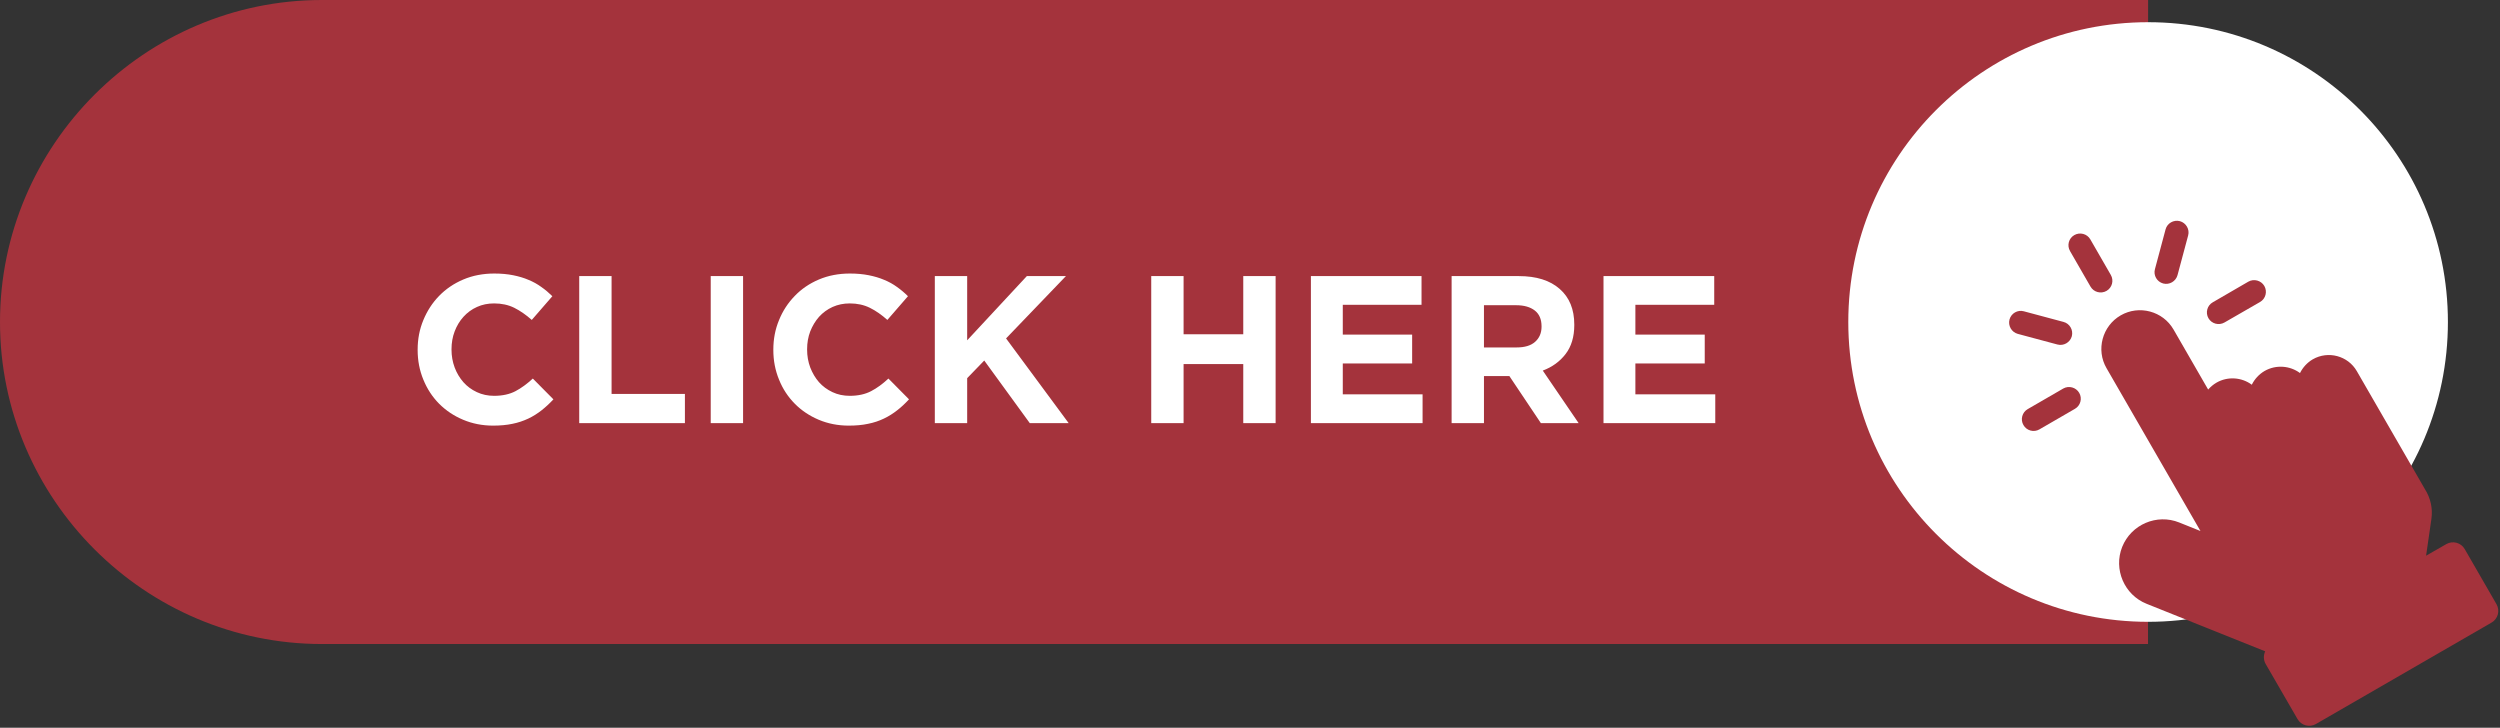
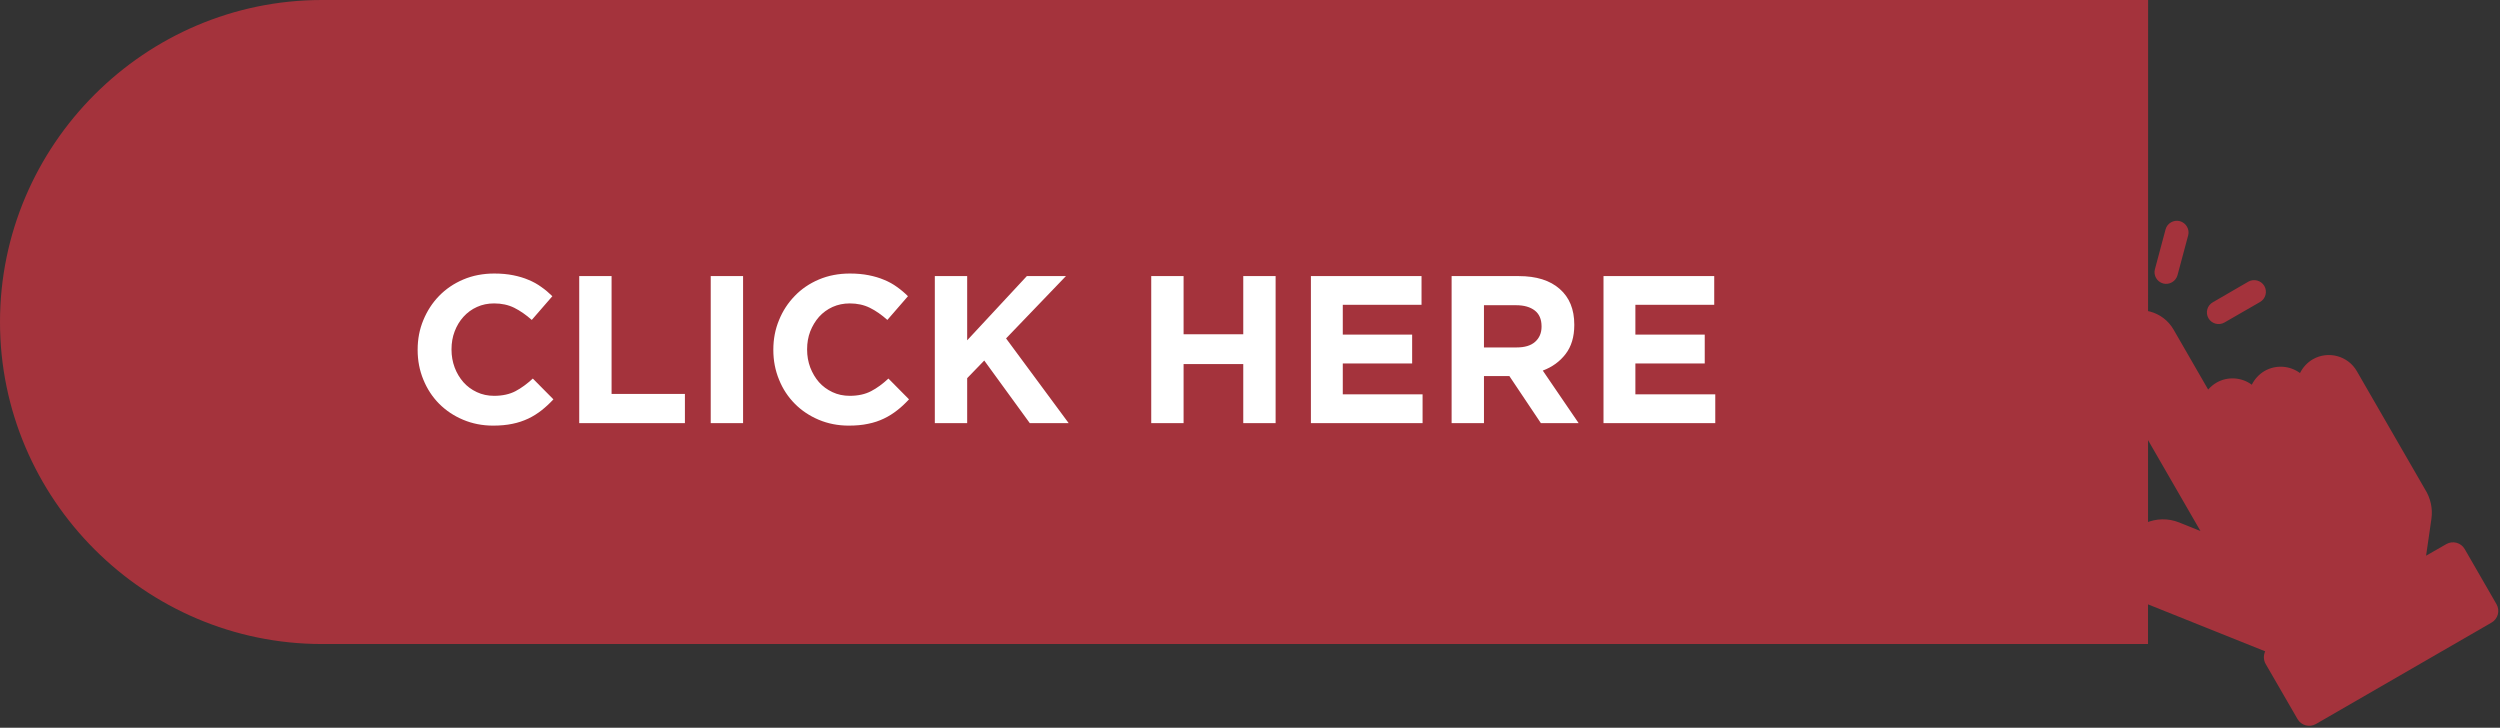
<svg xmlns="http://www.w3.org/2000/svg" clip-rule="evenodd" fill="#000000" fill-rule="evenodd" height="76.7" image-rendering="optimizeQuality" preserveAspectRatio="xMidYMid meet" text-rendering="geometricPrecision" version="1" viewBox="0.0 0.0 263.5 76.7" width="263.5" zoomAndPan="magnify">
  <rect x="0.0" y="0.0" width="263.5" height="76.7" fill="#333333" stroke="none" />
  <g>
    <g>
      <g id="change1_1">
        <path d="M226.41 0l-192.47 0c-18.67,0 -33.94,15.27 -33.94,33.94l0 0c0,18.67 15.27,33.94 33.94,33.94l192.46 0 0.01 -67.88z" fill="#a4333c" />
      </g>
      <g id="change2_1">
-         <path d="M226.41 2.34c17.45,0 31.6,14.15 31.6,31.6 0,17.45 -14.15,31.6 -31.6,31.6 -17.45,0 -31.6,-14.15 -31.6,-31.6 0,-17.45 14.15,-31.6 31.6,-31.6z" fill="#ffffff" />
-       </g>
+         </g>
      <g id="change1_2">
        <path d="M243.77 37.87l0 0c1.62,-0.93 3.71,-0.37 4.64,1.25l7.11 12.32c0.03,0.05 0.06,0.09 0.08,0.14 0.57,0.9 0.83,1.99 0.67,3.12l-0.56 3.87 2.13 -1.22c0.67,-0.39 1.55,-0.16 1.94,0.52l3.35 5.81c0.39,0.68 0.16,1.55 -0.52,1.94l-18.51 10.69c-0.68,0.39 -1.55,0.16 -1.94,-0.52l-3.36 -5.81c-0.24,-0.42 -0.24,-0.92 -0.05,-1.33l-12.5 -5.01c-2.35,-0.94 -3.51,-3.64 -2.57,-6l0 0c0.95,-2.36 3.65,-3.52 6.01,-2.57l2.24 0.9 -9.9 -17.16c-1.13,-1.94 -0.45,-4.45 1.49,-5.57l0 0c1.94,-1.12 4.45,-0.45 5.57,1.49l3.65 6.33c0.24,-0.28 0.54,-0.53 0.88,-0.73l0 0c1.2,-0.69 2.67,-0.56 3.72,0.22 0.29,-0.58 0.75,-1.1 1.35,-1.45l0 0c1.21,-0.69 2.68,-0.56 3.73,0.22 0.29,-0.58 0.75,-1.1 1.35,-1.45zm-5.11 -7.73l0 0c0.34,0.59 0.14,1.35 -0.45,1.69l-3.75 2.16c-0.59,0.34 -1.35,0.14 -1.69,-0.45l0 0c-0.34,-0.59 -0.13,-1.35 0.46,-1.68l3.74 -2.17c0.59,-0.34 1.35,-0.13 1.69,0.45zm-8.9 -6.83l0 0c0.65,0.18 1.05,0.86 0.87,1.51l-1.12 4.18c-0.18,0.66 -0.86,1.05 -1.51,0.88l0 0c-0.66,-0.18 -1.05,-0.86 -0.87,-1.51l1.12 -4.19c0.17,-0.65 0.85,-1.04 1.51,-0.87zm-16.49 21.49l0 0c-0.34,-0.58 -0.14,-1.34 0.45,-1.68l3.75 -2.17c0.58,-0.33 1.34,-0.13 1.68,0.46l0 0c0.34,0.58 0.14,1.34 -0.45,1.68l-3.75 2.17c-0.59,0.34 -1.35,0.13 -1.68,-0.46zm-1.47 -11.12l0 0c0.18,-0.66 0.86,-1.05 1.51,-0.87l4.18 1.12c0.66,0.17 1.05,0.85 0.88,1.51l0 0c-0.18,0.65 -0.86,1.05 -1.52,0.87l-4.18 -1.12c-0.65,-0.18 -1.04,-0.86 -0.87,-1.51zm6.83 -8.9l0 0c0.59,-0.34 1.35,-0.14 1.69,0.45l2.16 3.75c0.34,0.58 0.14,1.34 -0.45,1.68l0 0c-0.59,0.34 -1.35,0.14 -1.69,-0.45l-2.16 -3.75c-0.34,-0.59 -0.14,-1.34 0.45,-1.68z" fill="#a4333c" />
      </g>
      <g id="change2_2">
        <path d="M58.33 42.09l-2.17 -2.19c-0.61,0.56 -1.22,1.01 -1.83,1.33 -0.61,0.32 -1.36,0.49 -2.25,0.49 -0.66,0 -1.27,-0.13 -1.82,-0.39 -0.56,-0.26 -1.03,-0.61 -1.42,-1.05 -0.39,-0.45 -0.7,-0.96 -0.92,-1.55 -0.22,-0.59 -0.33,-1.22 -0.33,-1.88l0 -0.05c0,-0.66 0.11,-1.29 0.33,-1.87 0.22,-0.58 0.53,-1.1 0.93,-1.54 0.4,-0.44 0.87,-0.79 1.43,-1.04 0.55,-0.25 1.15,-0.37 1.8,-0.37 0.79,0 1.49,0.15 2.12,0.46 0.62,0.31 1.24,0.74 1.85,1.28l2.17 -2.5c-0.36,-0.35 -0.74,-0.68 -1.16,-0.97 -0.41,-0.3 -0.86,-0.55 -1.35,-0.75 -0.48,-0.21 -1.03,-0.37 -1.62,-0.49 -0.6,-0.12 -1.26,-0.18 -1.99,-0.18 -1.19,0 -2.28,0.21 -3.27,0.63 -0.99,0.42 -1.84,1 -2.55,1.73 -0.71,0.73 -1.26,1.58 -1.66,2.55 -0.4,0.96 -0.6,2 -0.6,3.11l0 0.04c0,1.11 0.2,2.15 0.6,3.12 0.4,0.98 0.95,1.82 1.66,2.54 0.71,0.71 1.55,1.28 2.53,1.69 0.97,0.41 2.03,0.62 3.16,0.62 0.75,0 1.43,-0.06 2.04,-0.19 0.6,-0.12 1.16,-0.31 1.67,-0.55 0.51,-0.24 0.98,-0.54 1.41,-0.88 0.42,-0.33 0.84,-0.72 1.24,-1.15zm13.86 2.51l0 -3.08 -7.73 0 0 -12.42 -3.41 0 0 15.5 11.14 0zm6.13 0l0 -15.5 -3.41 0 0 15.5 3.41 0zm17.49 -2.51l-2.17 -2.19c-0.6,0.56 -1.21,1.01 -1.83,1.33 -0.61,0.32 -1.36,0.49 -2.24,0.49 -0.67,0 -1.28,-0.13 -1.83,-0.39 -0.55,-0.26 -1.03,-0.61 -1.42,-1.05 -0.39,-0.45 -0.69,-0.96 -0.92,-1.55 -0.22,-0.59 -0.33,-1.22 -0.33,-1.88l0 -0.05c0,-0.66 0.11,-1.29 0.33,-1.87 0.23,-0.58 0.54,-1.1 0.93,-1.54 0.4,-0.44 0.88,-0.79 1.43,-1.04 0.56,-0.25 1.16,-0.37 1.81,-0.37 0.78,0 1.48,0.15 2.11,0.46 0.63,0.31 1.24,0.74 1.85,1.28l2.17 -2.5c-0.35,-0.35 -0.74,-0.68 -1.15,-0.97 -0.41,-0.3 -0.86,-0.55 -1.35,-0.75 -0.49,-0.21 -1.03,-0.37 -1.63,-0.49 -0.6,-0.12 -1.26,-0.18 -1.98,-0.18 -1.2,0 -2.29,0.21 -3.28,0.63 -0.99,0.42 -1.84,1 -2.54,1.73 -0.71,0.73 -1.27,1.58 -1.66,2.55 -0.4,0.96 -0.6,2 -0.6,3.11l0 0.04c0,1.11 0.2,2.15 0.6,3.12 0.39,0.98 0.95,1.82 1.66,2.54 0.7,0.71 1.55,1.28 2.52,1.69 0.97,0.41 2.03,0.62 3.17,0.62 0.75,0 1.43,-0.06 2.03,-0.19 0.61,-0.12 1.17,-0.31 1.67,-0.55 0.51,-0.24 0.98,-0.54 1.41,-0.88 0.43,-0.33 0.84,-0.72 1.24,-1.15zm16.83 2.51l-6.6 -8.93 6.31 -6.57 -4.12 0 -6.29 6.77 0 -6.77 -3.41 0 0 15.5 3.41 0 0 -4.74 1.8 -1.86 4.8 6.6 4.1 0zm21.81 0l0 -15.5 -3.41 0 0 6.13 -6.29 0 0 -6.13 -3.41 0 0 15.5 3.41 0 0 -6.23 6.29 0 0 6.23 3.41 0zm15.49 0l0 -3.04 -8.41 0 0 -3.25 7.31 0 0 -3.04 -7.31 0 0 -3.14 8.3 0 0 -3.03 -11.66 0 0 15.5 11.77 0zm16.45 0l-3.78 -5.54c0.99,-0.37 1.79,-0.95 2.4,-1.74 0.61,-0.79 0.92,-1.81 0.92,-3.06l0 -0.05c0,-1.61 -0.51,-2.86 -1.54,-3.76 -1.02,-0.9 -2.46,-1.35 -4.31,-1.35l-7.08 0 0 15.5 3.41 0 0 -4.96 2.68 0 3.32 4.96 3.98 0zm-3.91 -10.17c0,0.67 -0.23,1.2 -0.68,1.6 -0.45,0.4 -1.1,0.59 -1.94,0.59l-3.45 0 0 -4.45 3.39 0c0.84,0 1.49,0.19 1.97,0.56 0.47,0.37 0.71,0.92 0.71,1.66l0 0.04zm18.31 10.17l0 -3.04 -8.42 0 0 -3.25 7.31 0 0 -3.04 -7.31 0 0 -3.14 8.31 0 0 -3.03 -11.67 0 0 15.5 11.78 0z" fill="#ffffff" fill-rule="nonzero" />
      </g>
    </g>
  </g>
</svg>